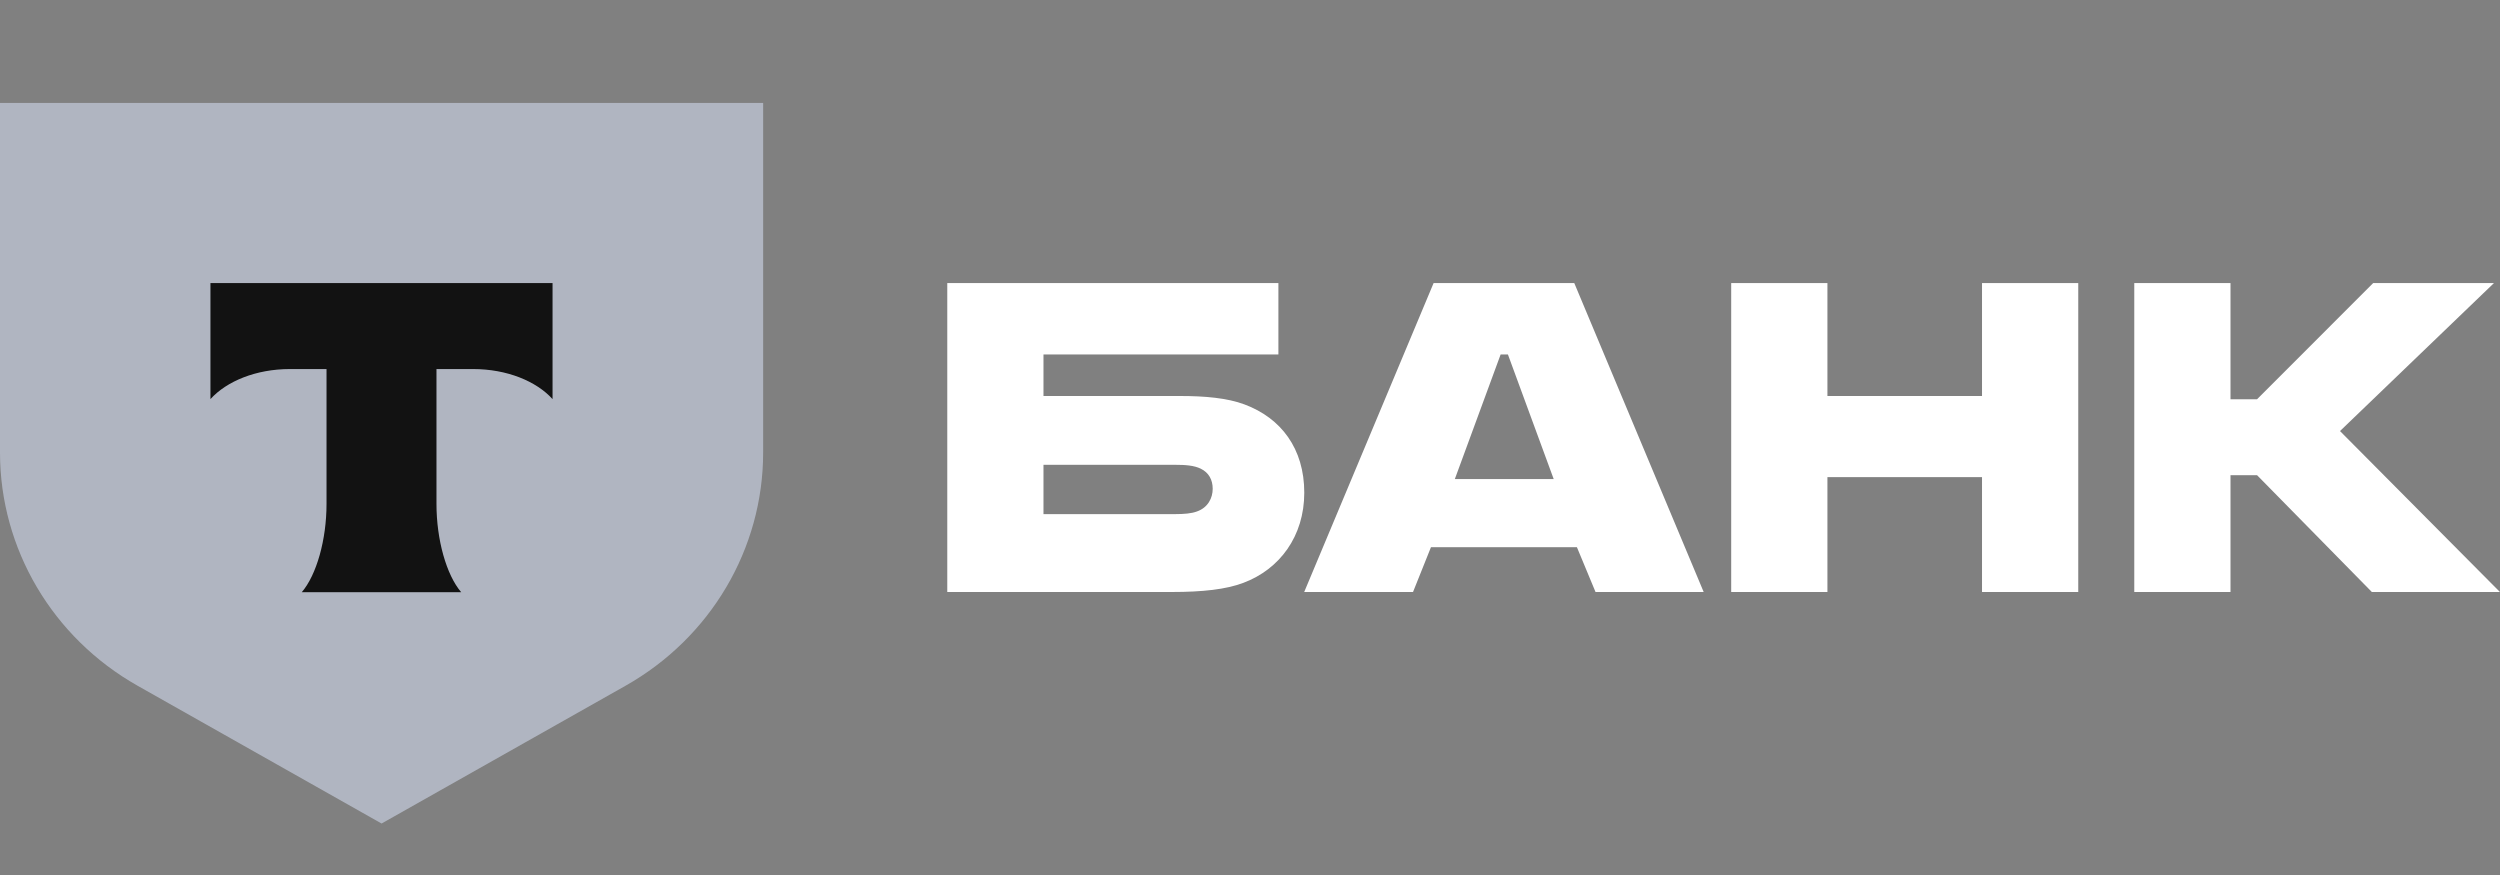
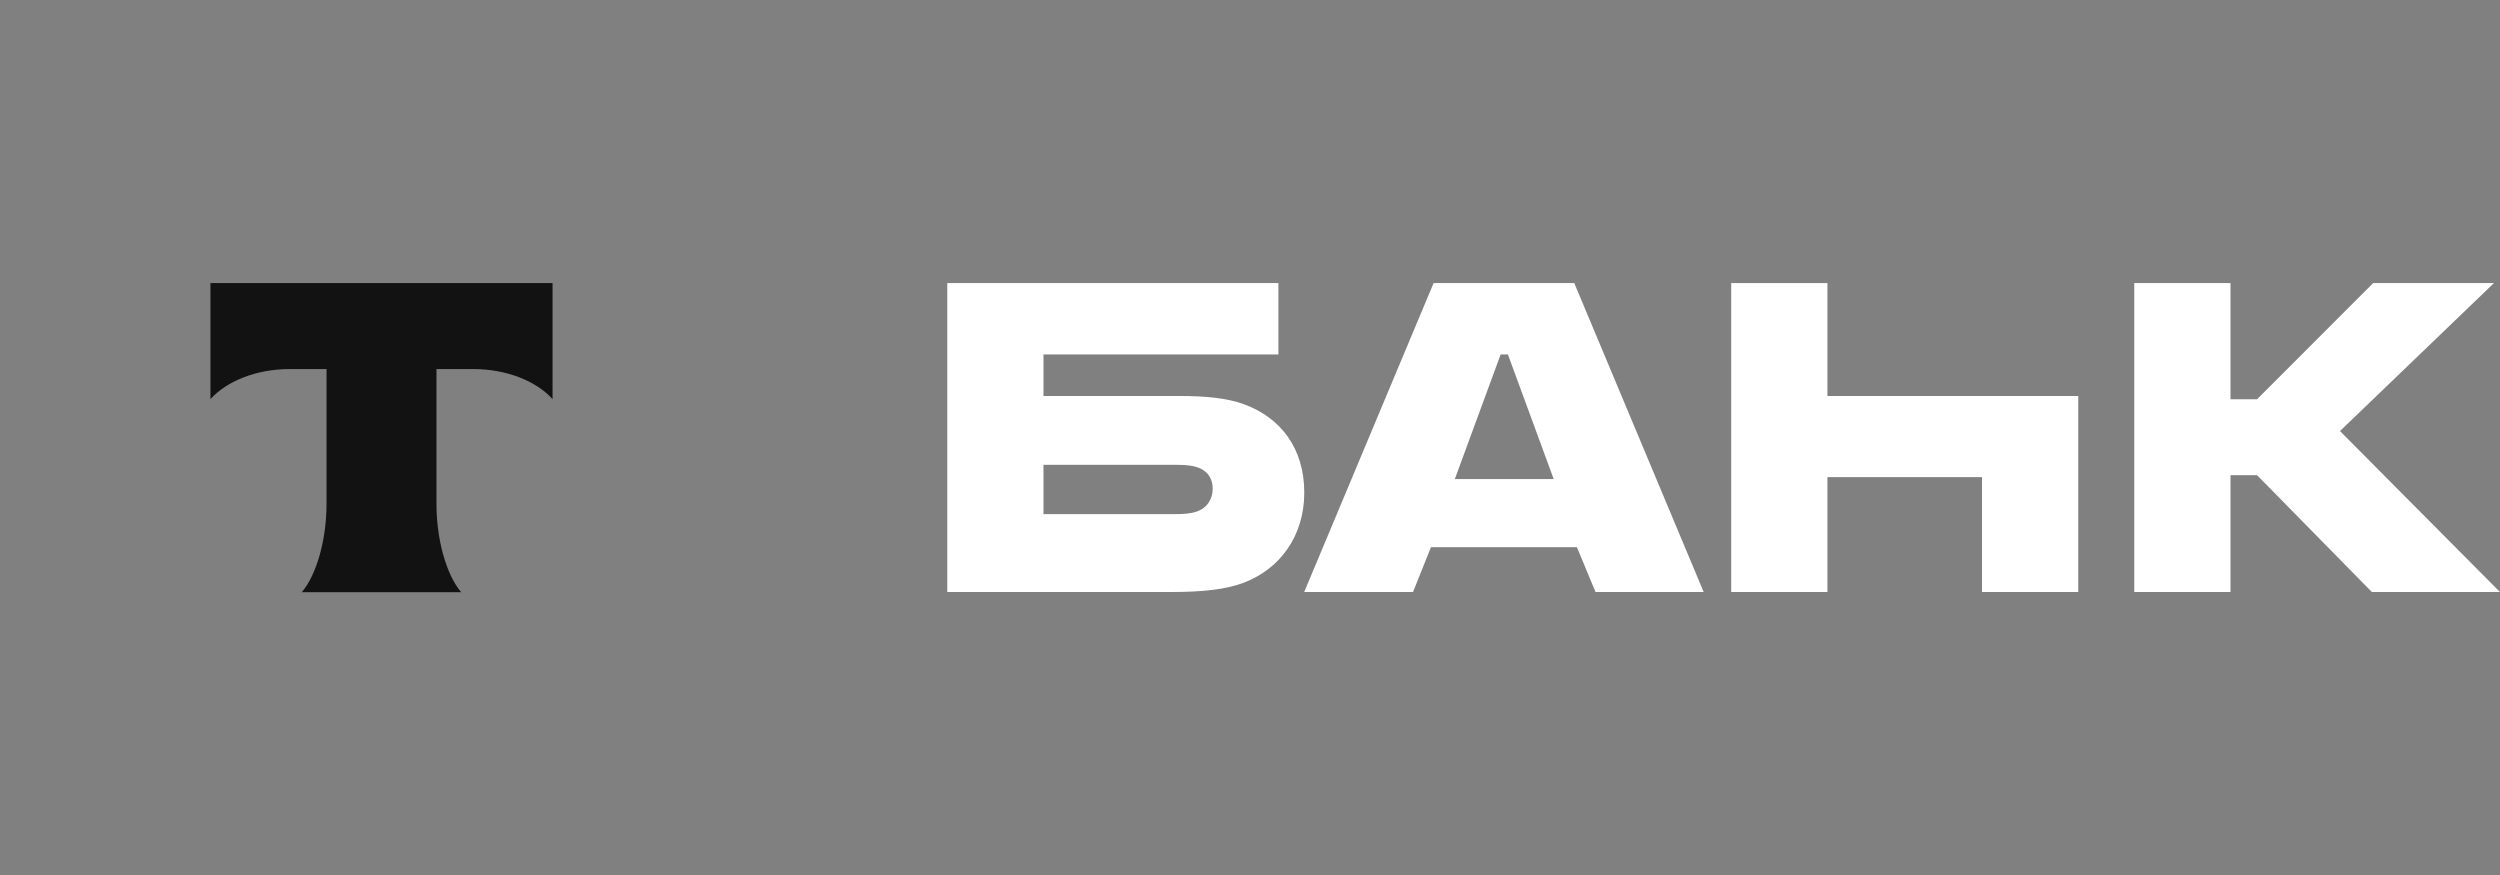
<svg xmlns="http://www.w3.org/2000/svg" width="100" height="35" viewBox="0 0 100 35" fill="none">
  <rect x="0" y="0" width="100" height="35" fill="#808080" stroke="none" />
  <path d="M49.782 16.178C49.092 15.918 48.19 15.84 47.208 15.84H41.739V14.179H51.136V11.323H37.891V23.68H46.863C48.11 23.68 49.039 23.576 49.729 23.316C51.189 22.771 52.171 21.447 52.171 19.708C52.171 17.943 51.242 16.723 49.782 16.178ZM47.871 20.461C47.659 20.539 47.367 20.565 46.995 20.565H41.739V18.592H46.995C47.42 18.592 47.765 18.618 48.031 18.748C48.349 18.903 48.508 19.189 48.508 19.552C48.508 19.916 48.322 20.305 47.871 20.461Z" fill="white" />
  <path d="M62.971 11.323H57.344L52.168 23.68H56.521L57.238 21.889H63.077L63.821 23.68H68.147L62.971 11.323ZM58.193 19.163L60.025 14.179H60.317L62.148 19.163H58.193Z" fill="white" />
-   <path d="M73.097 19.085V23.68H69.248V11.323H73.097V15.84H79.281V11.323H83.13V23.68H79.281V19.085H73.097Z" fill="white" />
+   <path d="M73.097 19.085V23.68H69.248V11.323H73.097V15.84H79.281H83.13V23.68H79.281V19.085H73.097Z" fill="white" />
  <path d="M89.22 19.007V23.68H85.371V11.323H89.22V15.97H90.282L94.927 11.323H99.758L93.6 17.242L99.997 23.68H94.874L90.282 19.007H89.22Z" fill="white" />
-   <path d="M0 4.118H30.526V18.102C30.526 21.951 28.427 25.508 25.018 27.432L15.263 32.941L5.508 27.432C2.1 25.508 3.49871e-06 21.951 3.49871e-06 18.102L0 4.118Z" fill="#B0B5C1" />
  <path fill-rule="evenodd" clip-rule="evenodd" d="M8.418 11.323V15.964C9.067 15.247 10.246 14.762 11.595 14.762H13.061V20.157C13.061 21.592 12.662 22.997 12.071 23.688H18.447C17.857 22.996 17.459 21.593 17.459 20.159V14.762H18.925C20.274 14.762 21.453 15.247 22.102 15.964V11.323H8.418Z" fill="#121212" />
</svg>